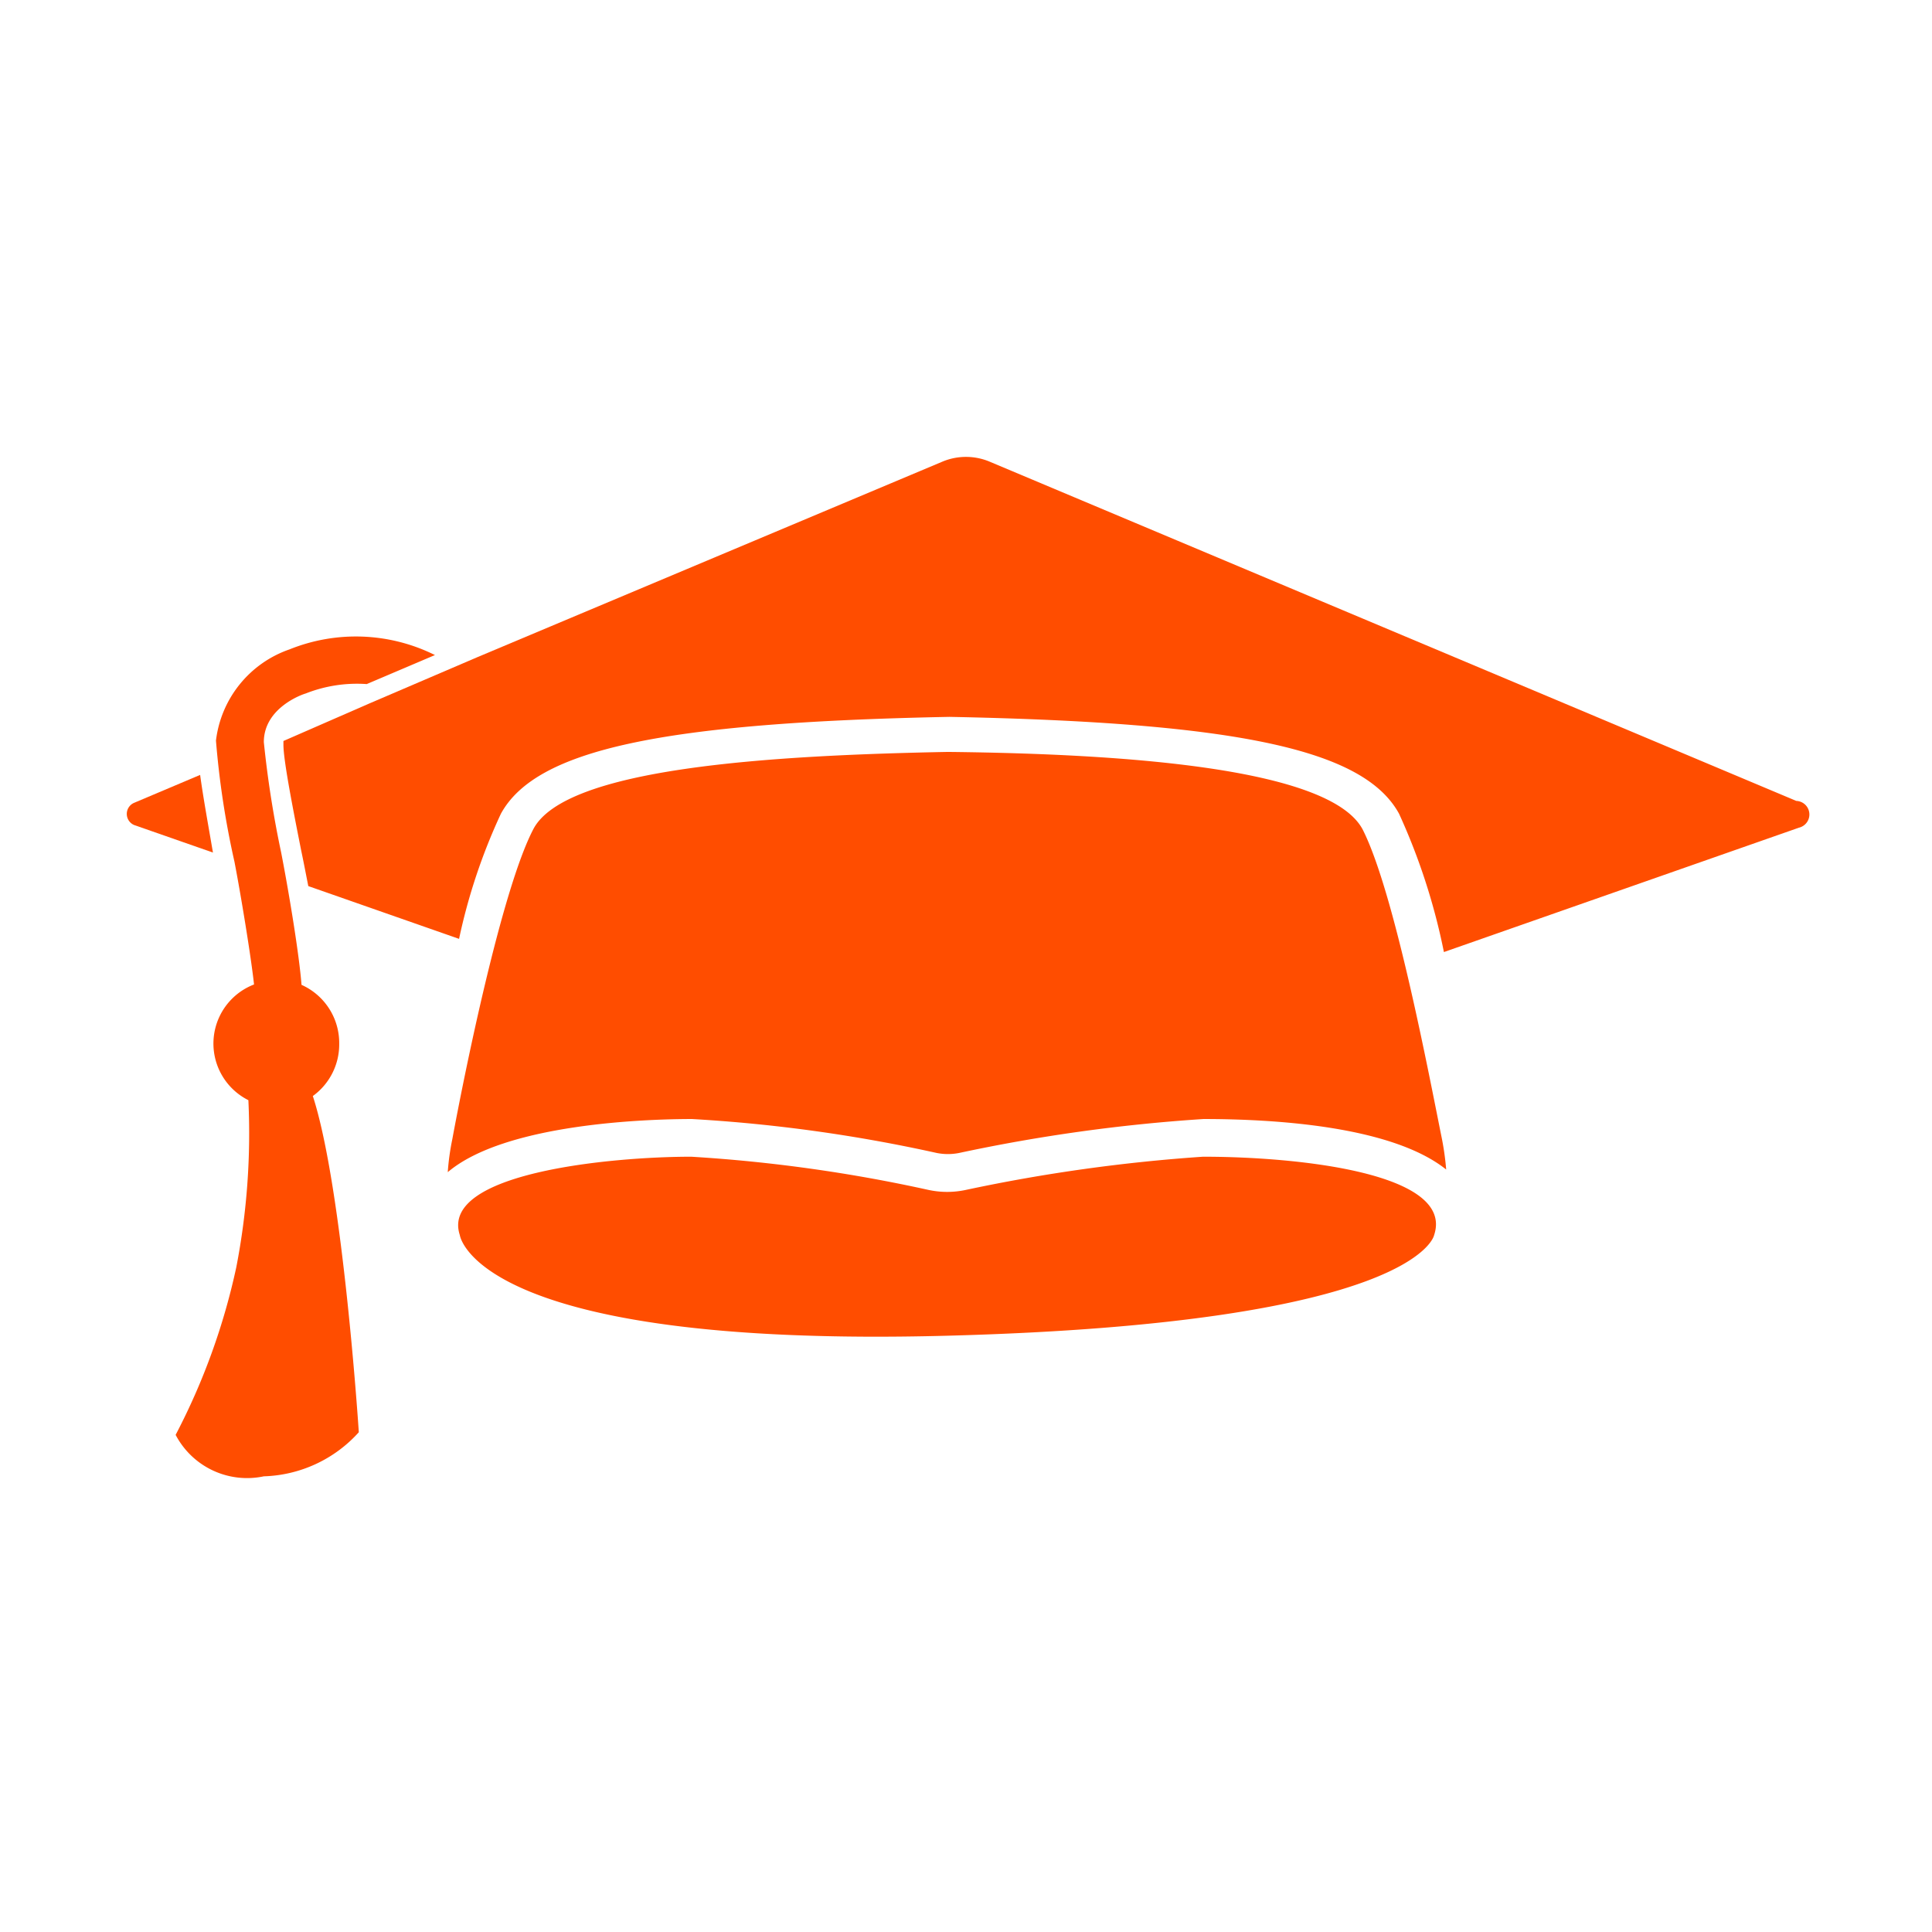
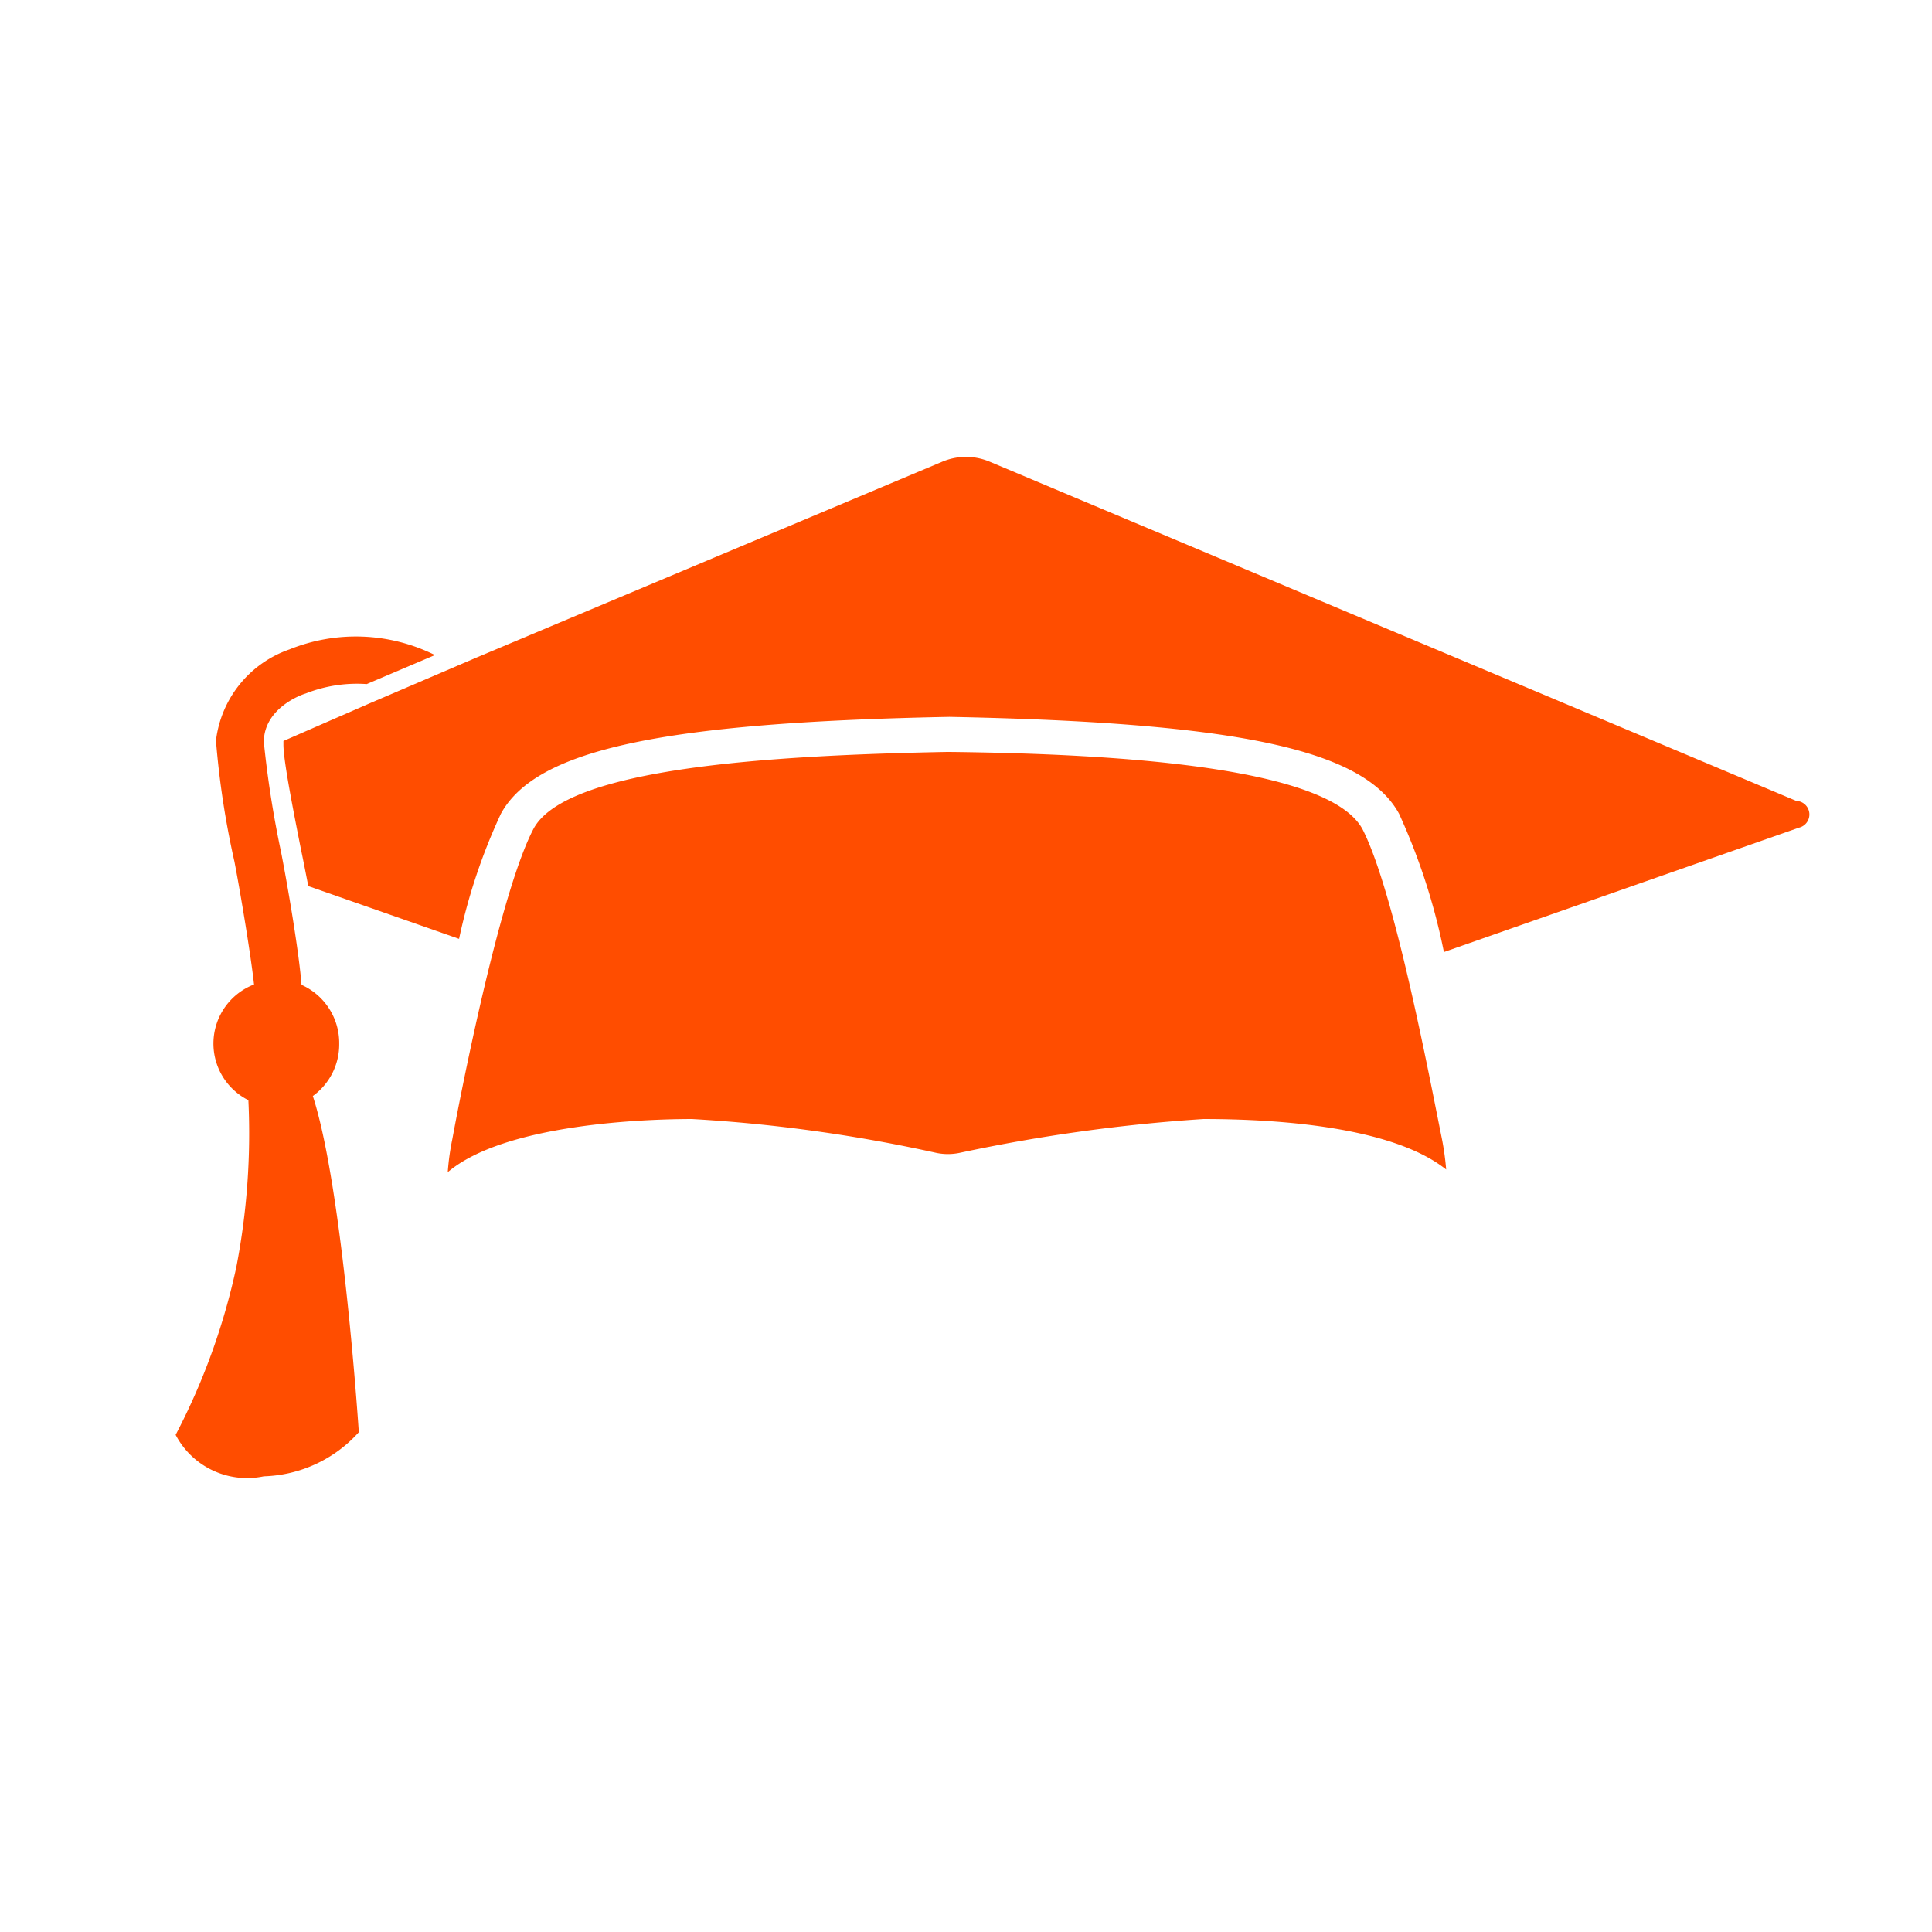
<svg xmlns="http://www.w3.org/2000/svg" viewBox="0 0 51.26 51.26">
  <defs>
    <style>.cls-1{fill:#ff4d00;}</style>
  </defs>
  <g id="Layer_2" data-name="Layer 2">
    <path class="cls-1" d="M36.15,22c-.88-1.63-6.33-2-11-2.05-4.71.09-10.15.42-11,2.05S12.31,28.55,12,30.23a6.5,6.5,0,0,0-.12.87c1.52-1.29,5.28-1.41,6.48-1.41a40.8,40.8,0,0,1,6.49.9,1.52,1.52,0,0,0,.6,0,44.82,44.82,0,0,1,6.48-.9c1.91,0,5,.19,6.44,1.34a7.32,7.32,0,0,0-.11-.8C37.92,28.55,37,23.66,36.15,22Z" />
-     <path class="cls-1" d="M31.92,30.69a44.56,44.56,0,0,0-6.29.88,2.36,2.36,0,0,1-1,0,40.54,40.54,0,0,0-6.29-.88c-2.14,0-6.68.43-6.14,2.08,0,0,.39,3,12.91,2.67s12.94-2.67,12.94-2.67C38.6,31.12,34.43,30.69,31.92,30.69Z" />
    <path class="cls-1" d="M9,27.69a1.69,1.69,0,0,0-1-1.56c-.06-.79-.33-2.43-.54-3.51A27.54,27.54,0,0,1,7,19.69C7,18.79,8,18.43,8.11,18.4a3.71,3.71,0,0,1,1.62-.25l1.81-.77a4.71,4.71,0,0,0-3.86-.15,2.93,2.93,0,0,0-1.95,2.42,23,23,0,0,0,.49,3.21c.17.88.44,2.52.52,3.26a1.68,1.68,0,0,0-.15,3.07,18.65,18.65,0,0,1-.32,4.43,17.54,17.54,0,0,1-1.61,4.45A2.14,2.14,0,0,0,7,39.17,3.53,3.53,0,0,0,9.52,38S9.1,31.54,8.3,29.08A1.69,1.69,0,0,0,9,27.69Z" />
-     <path class="cls-1" d="M5.31,20.56l-1.75.74a.32.32,0,0,0,0,.59l2.09.73C5.52,21.86,5.39,21.15,5.31,20.56Z" />
    <path class="cls-1" d="M47.66,21.25l-21.4-9a1.62,1.62,0,0,0-1.26,0L12.68,17.43h0L9.81,18.66h0l-2.29,1,0,.1c0,.42.26,1.74.47,2.8.07.33.13.65.19.95l4,1.4a15.46,15.46,0,0,1,1.11-3.32c.93-1.7,4.26-2.42,11.9-2.57,7.67.15,11,.87,11.93,2.57a16.74,16.74,0,0,1,1.19,3.67l9.42-3.3A.36.36,0,0,0,47.66,21.25Z" />
  </g>
</svg>